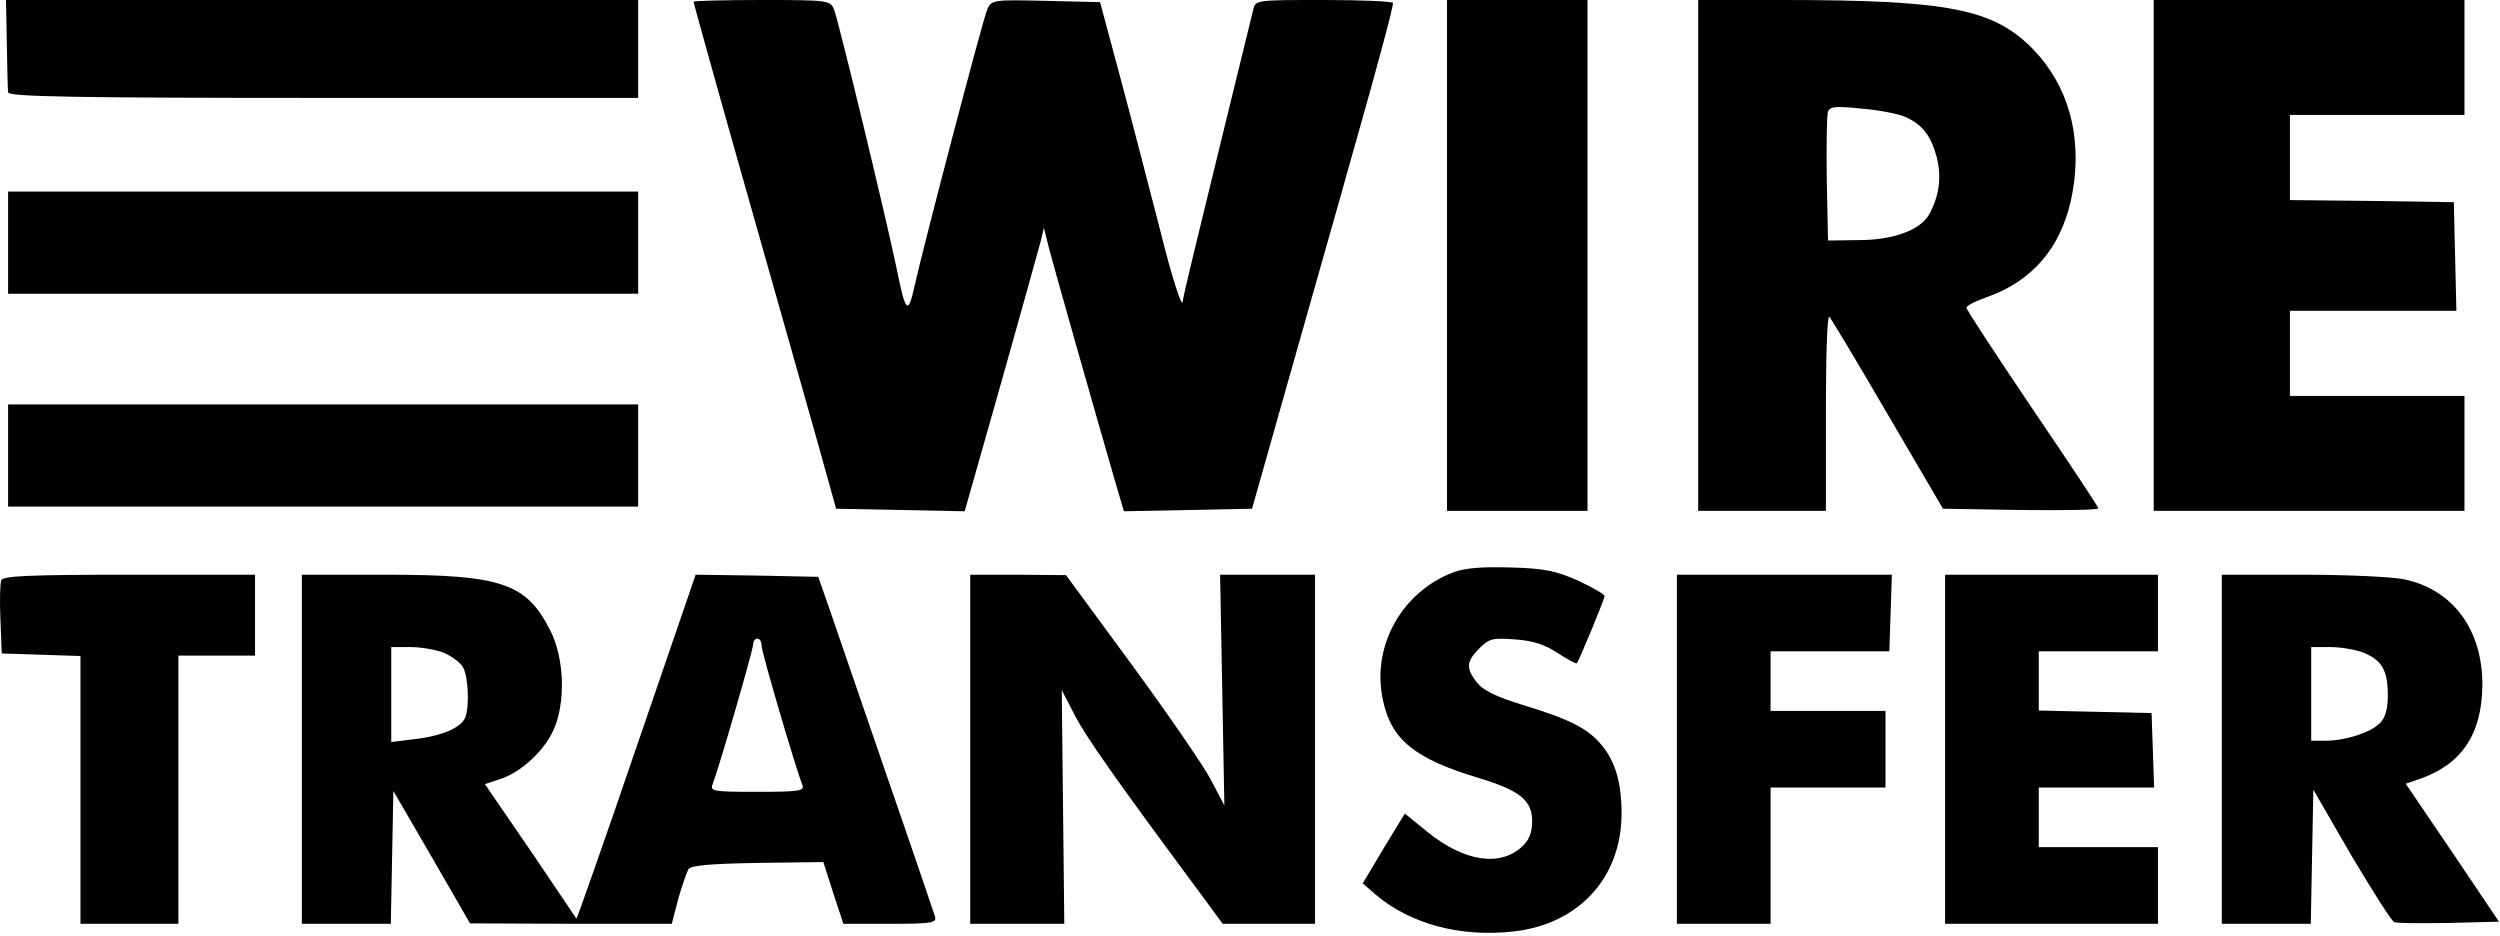
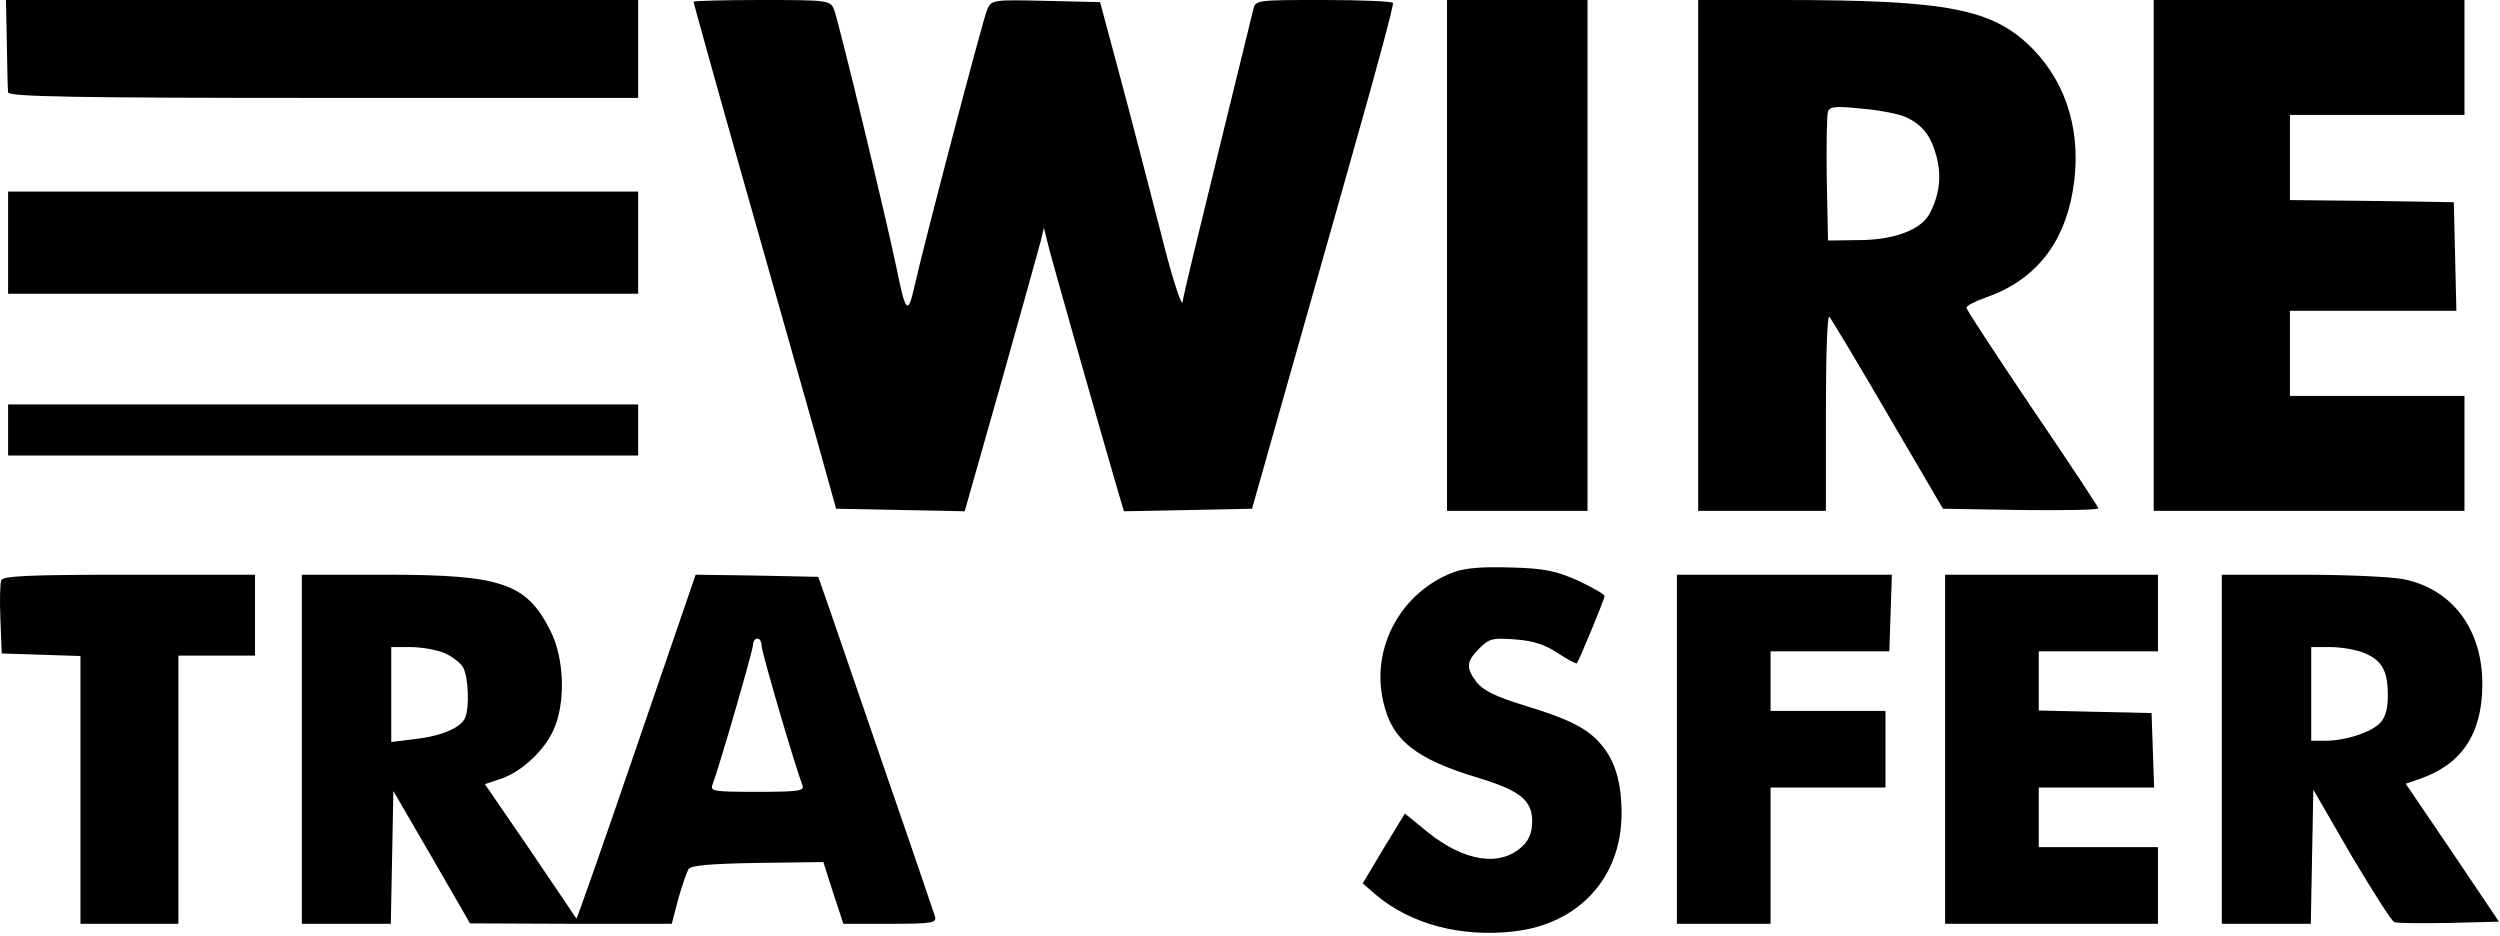
<svg xmlns="http://www.w3.org/2000/svg" width="783" height="293" viewBox="0 0 783 293" fill="none">
  <path d="M2.139 13.601C2.272 21.201 2.405 28.135 2.539 28.935C2.539 30.268 23.205 30.668 101.205 30.668H199.872V15.335V0.001H100.939H1.872L2.139 13.601Z" fill="black" />
  <path d="M217.206 0.533C217.206 0.799 224.406 26.799 233.339 58.266C242.272 89.6 252.272 125.199 255.739 137.333L261.872 159.333L282.006 159.733L302.139 160.133L313.606 119.733C319.872 97.466 325.472 77.466 326.006 75.333L326.939 71.333L328.272 76.666C329.472 81.6 343.339 130.399 349.339 151.066L352.006 160.133L372.139 159.733L392.139 159.333L402.139 123.999C407.606 104.533 417.739 69.2 424.406 45.333C431.206 21.466 436.539 1.599 436.272 0.933C436.006 0.399 426.139 -0.001 414.539 -0.001C393.606 -0.001 393.206 -0.001 392.539 2.933C392.139 4.666 387.072 25.2 381.339 48.666C375.606 72.133 370.539 92.799 370.406 94.533C370.139 96.4 366.939 86.533 363.472 72.533C359.872 58.666 354.272 36.8 350.806 24L344.539 0.666L327.472 0.266C310.939 -0.134 310.539 -0.001 309.206 2.933C307.739 6.399 289.072 77.6 286.406 89.733C284.406 98.799 283.606 97.999 280.806 83.999C277.072 66.266 262.539 6.133 261.206 2.933C260.006 0.133 259.472 -0.001 238.539 -0.001C226.806 -0.001 217.206 0.266 217.206 0.533Z" fill="black" />
  <path d="M453.206 80V160H475.206H497.206V80V-8.34465e-06H475.206H453.206V80Z" fill="black" />
  <path d="M531.872 80V160H551.872H571.872V129.067C571.872 112.133 572.272 98.667 572.939 99.2C573.472 99.733 581.739 113.467 591.205 129.733L608.539 159.333L632.939 159.733C646.272 159.867 657.205 159.733 657.205 159.2C657.205 158.8 647.872 144.667 636.539 128C625.205 111.2 615.872 96.933 615.872 96.4C615.872 95.733 618.805 94.267 622.272 93.067C637.339 87.733 646.405 76.4 649.205 59.733C652.139 42.4 647.739 26.8 636.805 15.467C624.405 2.8 610.539 -8.34465e-06 558.272 -8.34465e-06H531.872V80ZM596.539 36.533C602.005 38.933 604.672 42.267 606.539 49.067C608.139 55.2 607.472 60.933 604.405 66.8C601.872 71.867 593.339 75.2 582.139 75.2L572.539 75.333L572.139 56C572.005 45.467 572.139 36 572.539 34.933C573.072 33.333 575.205 33.2 582.805 34C588.139 34.4 594.272 35.6 596.539 36.533Z" fill="black" />
  <path d="M674.539 80V160H723.205H771.872V142V124H744.539H717.205V110.667V97.333H743.205H769.339L768.939 80.267L768.539 63.333L742.939 62.933L717.205 62.667V49.333V36H744.539H771.872V18V-8.34465e-06H723.205H674.539V80Z" fill="black" />
  <path d="M2.539 76V92H101.205H199.872V76V60H101.205H2.539V76Z" fill="black" />
-   <path d="M2.539 142.668V158.668H101.205H199.872V142.668V126.668H101.205H2.539V142.668Z" fill="black" />
+   <path d="M2.539 142.668H101.205H199.872V142.668V126.668H101.205H2.539V142.668Z" fill="black" />
  <path d="M455.339 179.199C438.939 185.333 429.339 202.666 433.206 219.599C435.872 231.866 443.339 237.733 463.339 243.733C476.006 247.599 479.872 250.666 479.872 257.199C479.872 260.666 478.939 263.066 476.806 265.066C469.872 271.599 458.672 269.866 447.206 260.666L440.006 254.799L433.339 265.733L426.806 276.666L430.939 280.266C441.872 289.466 457.472 293.599 474.006 291.733C494.539 289.466 507.872 274.799 507.872 254.799C507.872 245.066 505.872 238.399 501.606 233.333C497.339 228.133 491.472 225.199 476.939 220.799C468.672 218.266 464.539 216.266 462.539 213.733C459.072 209.199 459.206 207.199 463.339 203.066C466.406 199.999 467.472 199.733 474.539 200.266C480.139 200.666 483.872 201.866 487.872 204.533C490.939 206.533 493.606 207.999 493.872 207.733C494.539 206.933 502.539 187.733 502.539 186.666C502.539 186.133 498.806 183.999 494.272 181.866C487.339 178.799 483.739 177.999 473.206 177.733C464.406 177.466 458.939 177.866 455.339 179.199Z" fill="black" />
  <path d="M0.405 181.732C0.005 182.799 -0.128 188.265 0.139 194.132L0.539 204.665L12.939 205.065L25.205 205.465V247.332V289.332H40.539H55.872V247.332V205.332H67.872H79.872V192.665V179.999H40.539C8.805 179.999 0.939 180.399 0.405 181.732Z" fill="black" />
  <path d="M94.539 234.665V289.332H108.539H122.405L122.805 268.532L123.205 247.732L135.205 268.399L147.205 289.199L178.805 289.332H210.405L212.405 281.599C213.605 277.465 215.072 273.199 215.605 272.265C216.272 271.065 222.005 270.532 237.205 270.265L257.872 269.999L260.939 279.599L264.139 289.332H278.805C292.139 289.332 293.472 289.065 292.805 286.932C292.405 285.732 285.739 265.999 277.872 243.332C270.005 220.532 262.005 197.199 260.005 191.332L256.272 180.665L237.072 180.265L217.872 179.999L199.339 233.999C189.205 263.732 180.672 287.865 180.539 287.732C180.405 287.465 173.872 277.865 166.139 266.399L151.872 245.599L156.672 243.999C163.205 241.865 170.405 235.199 173.339 228.665C177.205 220.265 176.805 206.265 172.405 197.599C164.939 182.665 157.205 179.999 120.939 179.999H94.539V234.665ZM238.539 202.265C238.539 204.265 248.939 239.732 251.339 245.999C252.005 247.732 249.872 247.999 237.205 247.999C223.472 247.999 222.272 247.865 223.205 245.599C225.205 240.399 235.872 203.599 235.872 201.865C235.872 200.799 236.539 199.999 237.205 199.999C238.005 199.999 238.539 201.065 238.539 202.265ZM139.205 204.532C141.605 205.599 144.272 207.599 145.072 209.065C146.672 212.132 147.072 221.199 145.739 224.665C144.539 227.865 138.405 230.532 130.005 231.465L122.539 232.399V217.465V202.665H128.539C131.872 202.665 136.672 203.465 139.205 204.532Z" fill="black" />
-   <path d="M303.872 234.665V289.332H318.672H333.339L332.939 252.665L332.539 216.132L336.405 223.599C339.739 230.265 349.072 243.599 376.272 280.265L382.939 289.332H397.339H411.872V234.665V179.999H397.072H382.139L382.805 216.132L383.472 252.265L379.339 244.399C377.072 239.999 365.872 223.732 354.539 208.265L333.872 180.132L318.939 179.999H303.872V234.665Z" fill="black" />
  <path d="M525.206 234.665V289.332H539.872H554.539V267.999V246.665H572.539H590.539V234.665V222.665H572.539H554.539V213.332V203.999H573.072H591.739L592.139 191.999L592.539 179.999H558.939H525.206V234.665Z" fill="black" />
  <path d="M609.206 234.665V289.332H642.539H675.872V277.332V265.332H657.206H638.539V255.999V246.665H656.539H674.672L674.272 234.932L673.872 223.332L656.272 222.932L638.539 222.532V213.332V203.999H657.206H675.872V191.999V179.999H642.539H609.206V234.665Z" fill="black" />
  <path d="M695.872 234.665V289.332H709.872H723.739L724.139 268.265L724.539 247.332L736.405 267.865C743.072 279.065 749.072 288.532 749.872 288.799C750.672 289.199 758.405 289.199 767.072 289.065L782.672 288.665L768.139 267.065L753.472 245.465L757.739 243.999C770.939 239.465 777.339 229.999 777.472 214.665C777.605 197.332 768.272 184.665 753.072 181.465C749.472 180.665 735.072 179.999 721.205 179.999H695.872V234.665ZM740.539 204.532C746.139 206.932 747.872 210.132 747.872 217.865C747.872 222.132 747.072 224.799 745.339 226.532C742.405 229.465 734.539 231.999 728.272 231.999H723.872V217.332V202.665H729.872C733.205 202.665 738.005 203.465 740.539 204.532Z" fill="black" />
</svg>